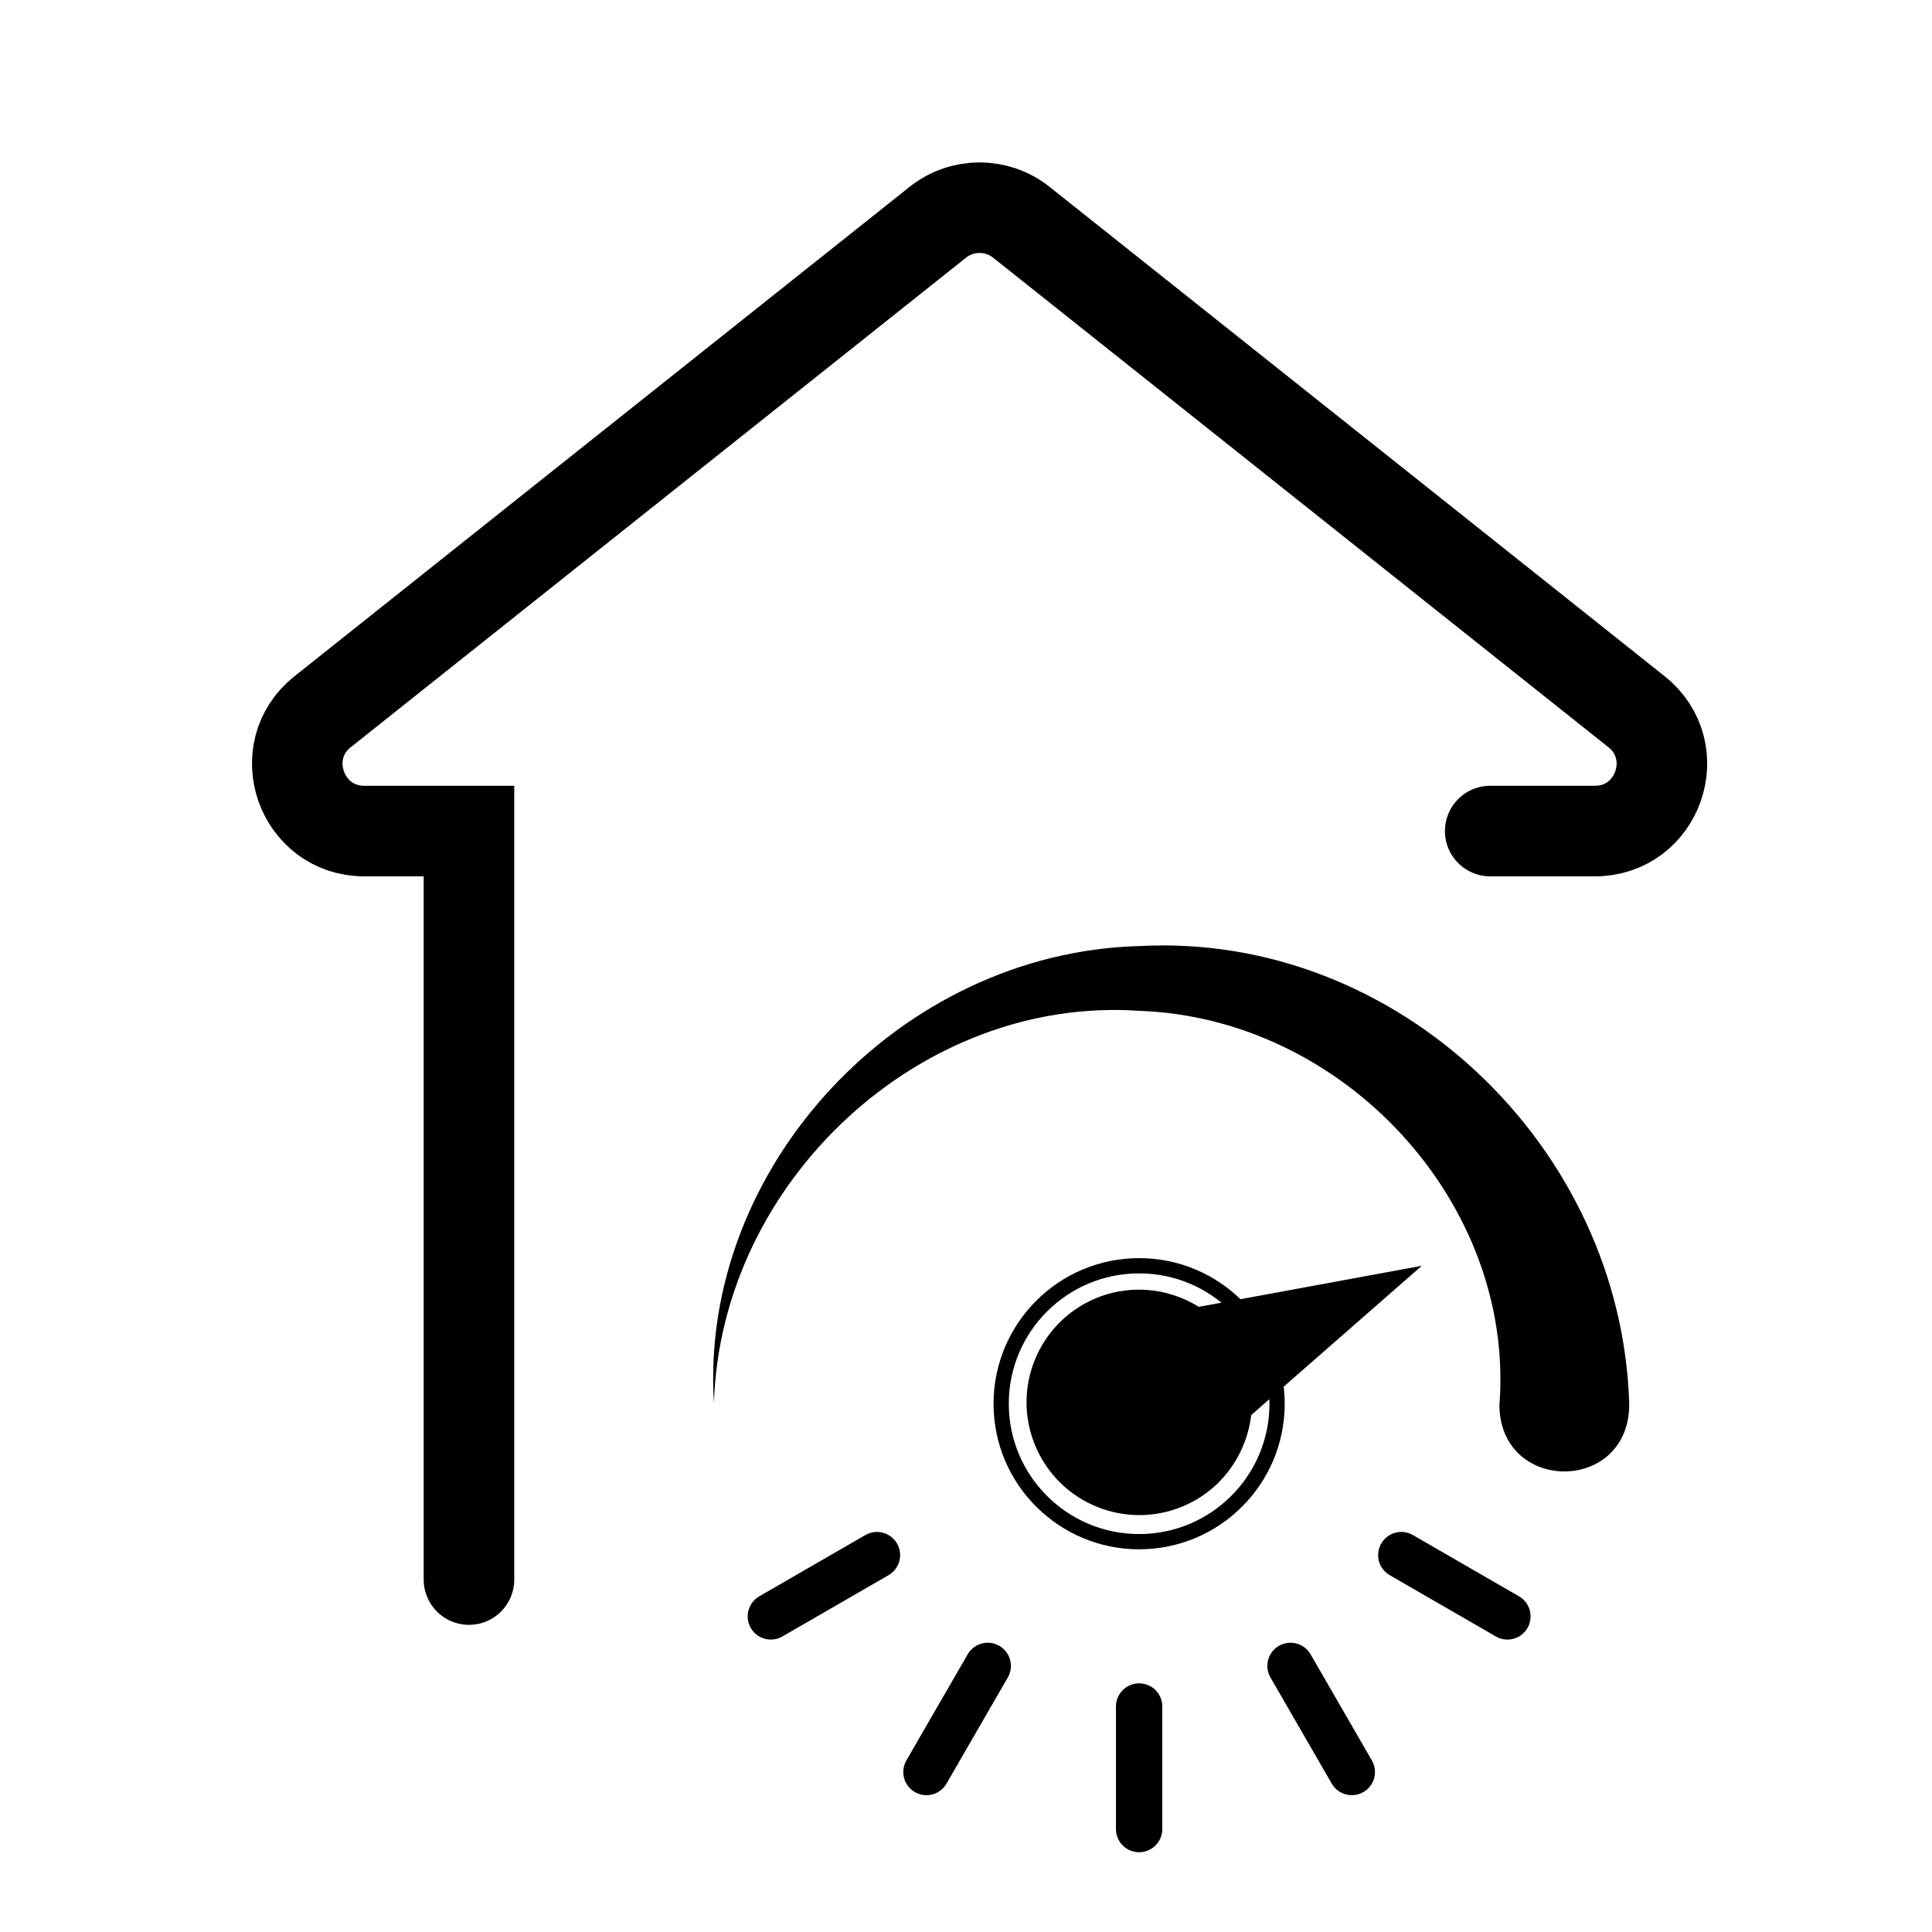
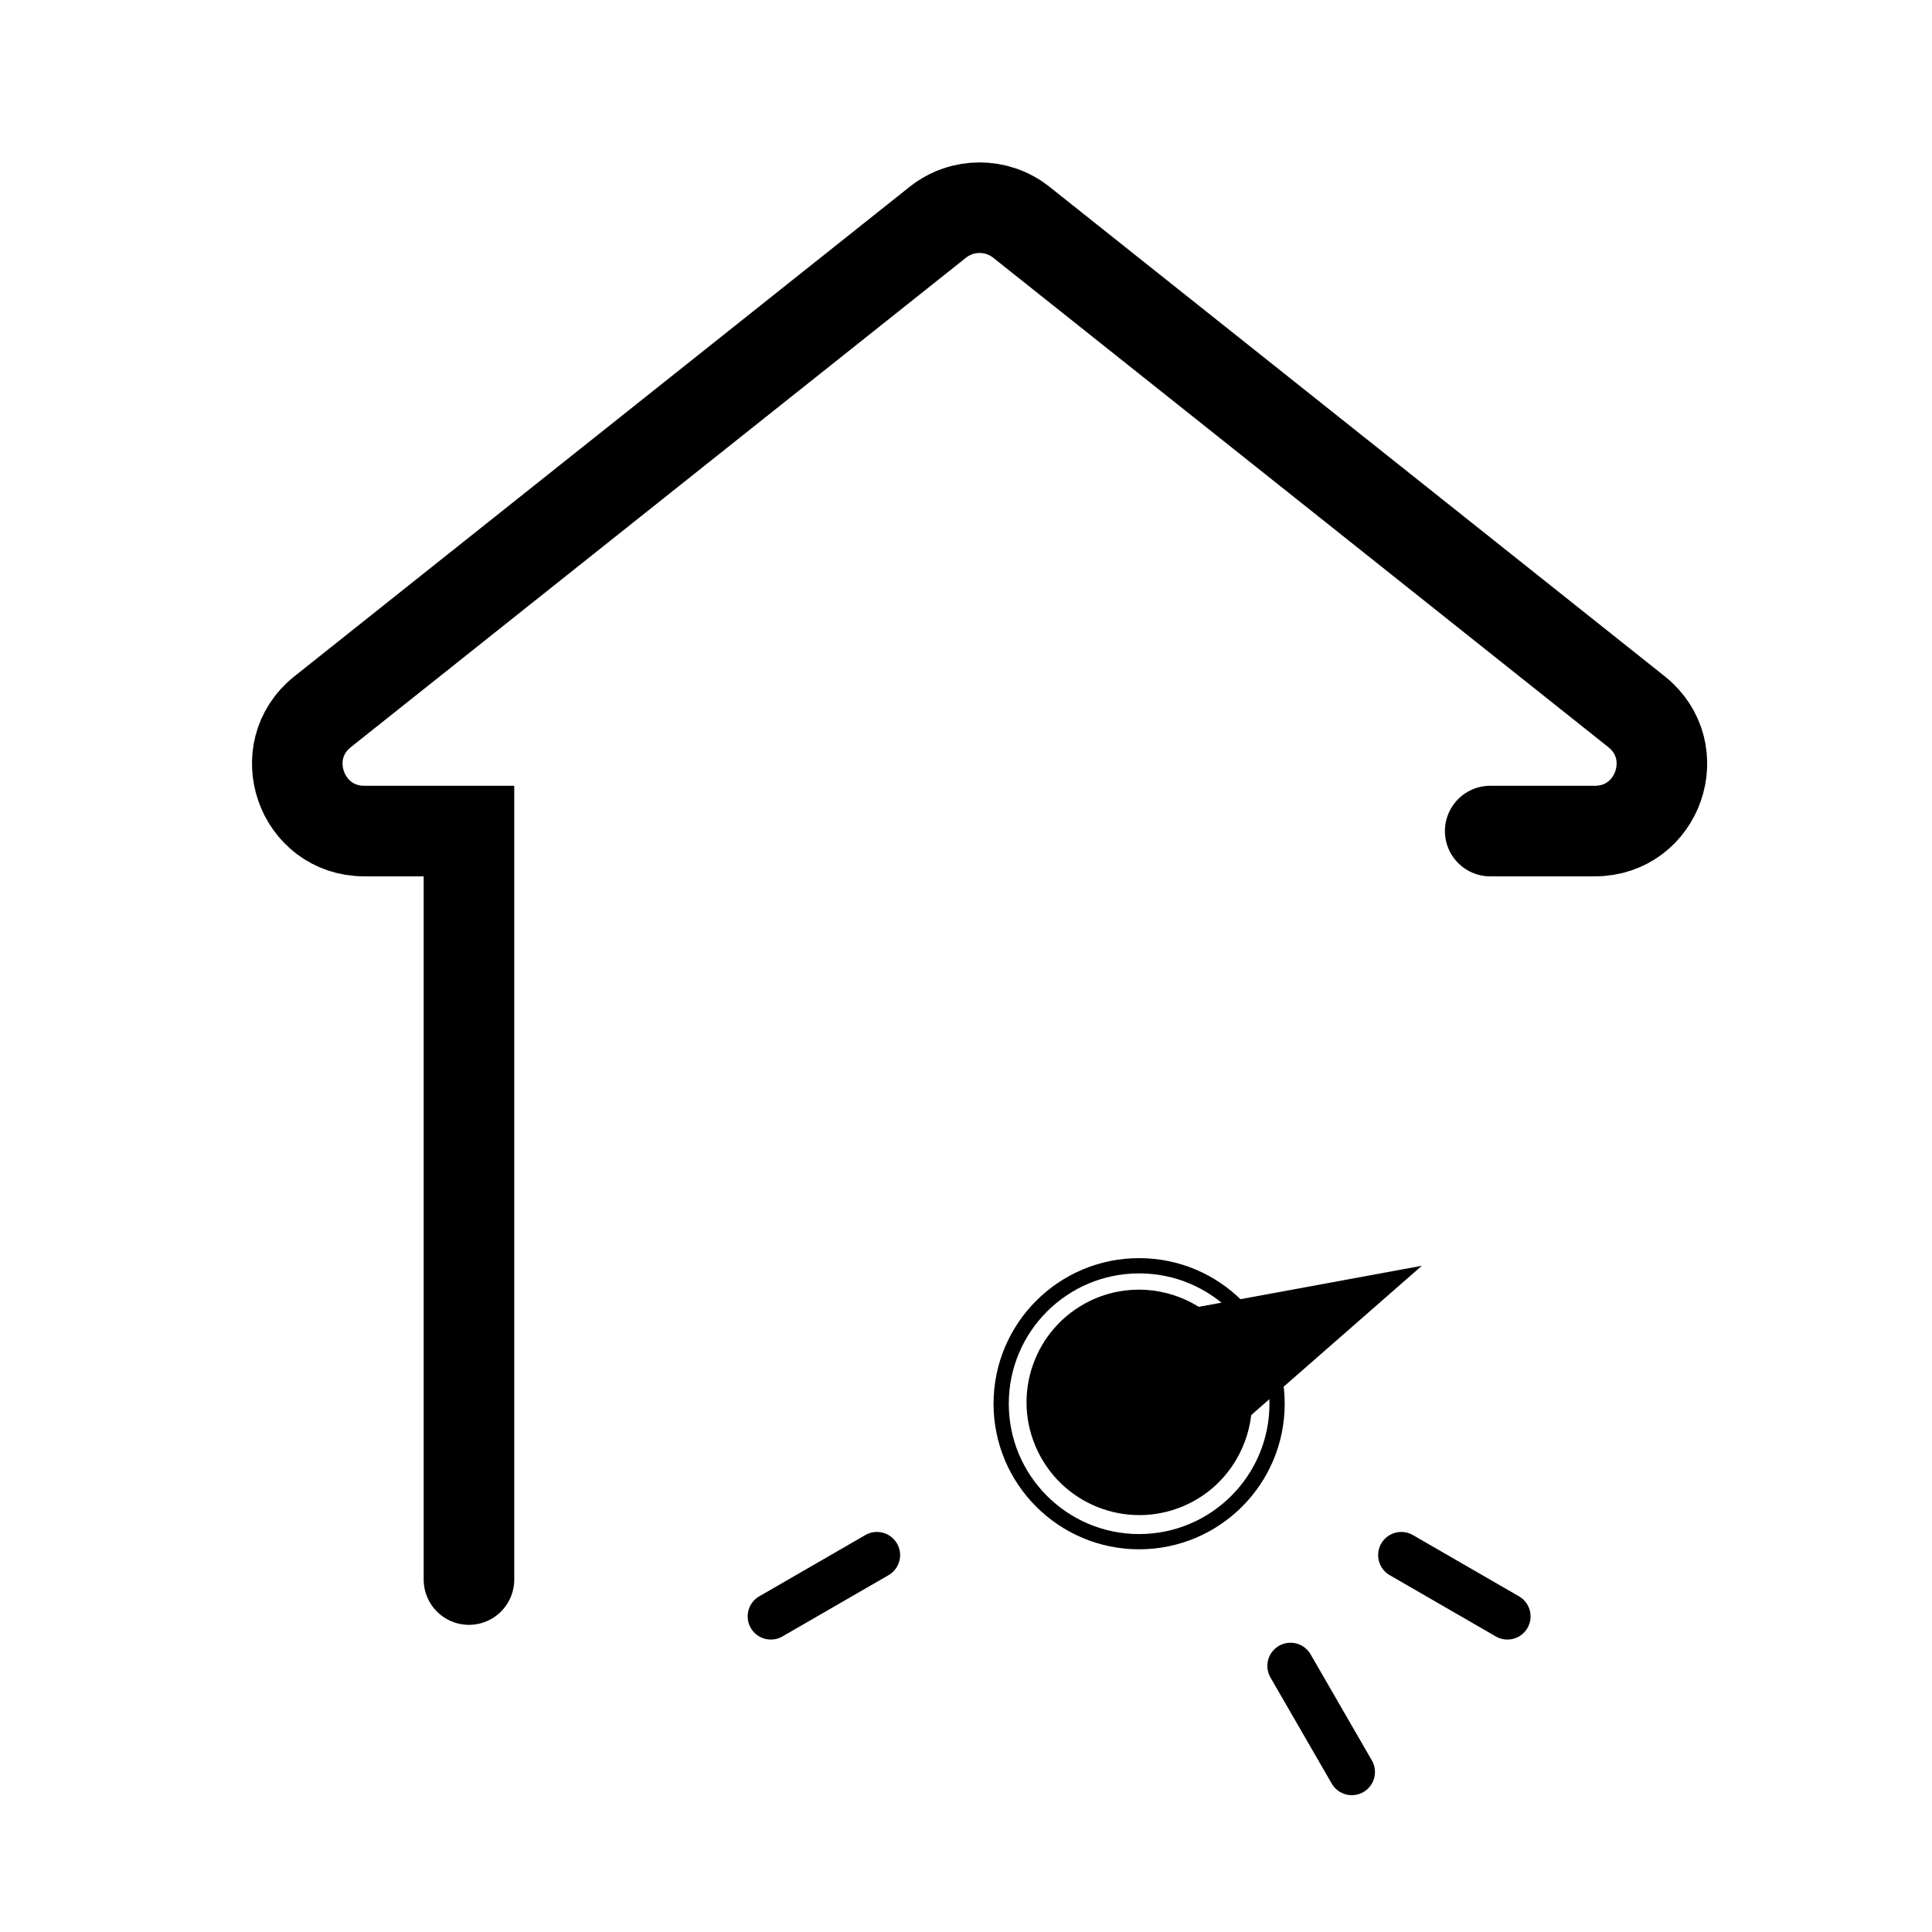
<svg xmlns="http://www.w3.org/2000/svg" id="Layer_1" viewBox="0 0 128 128">
-   <rect width="128" height="128" fill="none" />
  <g>
    <path d="M98.73,55.06h6.93c4.2,0,6.05-5.29,2.76-7.91l-16.79-13.36-23.97-19.07c-1.62-1.28-3.9-1.28-5.52,0l-23.97,19.07-16.79,13.36c-3.29,2.61-1.44,7.91,2.76,7.91h6.93v49.59" fill="none" stroke="#000" stroke-linecap="round" stroke-miterlimit="10" stroke-width="6" />
    <g>
      <line x1="51.07" y1="107.09" x2="58.1" y2="103.03" fill="none" stroke="#000" stroke-linecap="round" stroke-miterlimit="10" stroke-width="3.07" />
-       <line x1="61.38" y1="117.4" x2="65.44" y2="110.37" fill="none" stroke="#000" stroke-linecap="round" stroke-miterlimit="10" stroke-width="3.07" />
-       <line x1="75.47" y1="121.18" x2="75.47" y2="113.06" fill="none" stroke="#000" stroke-linecap="round" stroke-miterlimit="10" stroke-width="3.07" />
      <line x1="89.56" y1="117.4" x2="85.5" y2="110.37" fill="none" stroke="#000" stroke-linecap="round" stroke-miterlimit="10" stroke-width="3.07" />
      <line x1="99.87" y1="107.09" x2="92.84" y2="103.03" fill="none" stroke="#000" stroke-linecap="round" stroke-miterlimit="10" stroke-width="3.07" />
-       <path d="M99.35,92.96c.96-13.31-10.33-25.52-23.88-25.99-14.46-1-27.71,11.28-28.17,25.98-.99-15.62,12.32-29.85,28.17-30.27,17.09-.93,31.97,13.28,32.47,30.34,.02,5.99-8.69,5.94-8.6-.06h0Z" />
      <circle cx="75.47" cy="93" r="9.14" fill="none" stroke="#000" stroke-miterlimit="10" stroke-width="1.01" />
-       <path d="M82.9,93.75l2.01-1.76,9.29-8.13-12.15,2.24-2.63,.48c-2.1-1.31-4.8-1.55-7.19-.4-3.72,1.8-5.27,6.27-3.47,9.98,1.8,3.72,6.27,5.27,9.98,3.47,2.39-1.16,3.87-3.43,4.16-5.89Z" />
+       <path d="M82.9,93.75l2.01-1.76,9.29-8.13-12.15,2.24-2.63,.48c-2.1-1.31-4.8-1.55-7.19-.4-3.72,1.8-5.27,6.27-3.47,9.98,1.8,3.72,6.27,5.27,9.98,3.47,2.39-1.16,3.87-3.43,4.16-5.89" />
    </g>
  </g>
</svg>